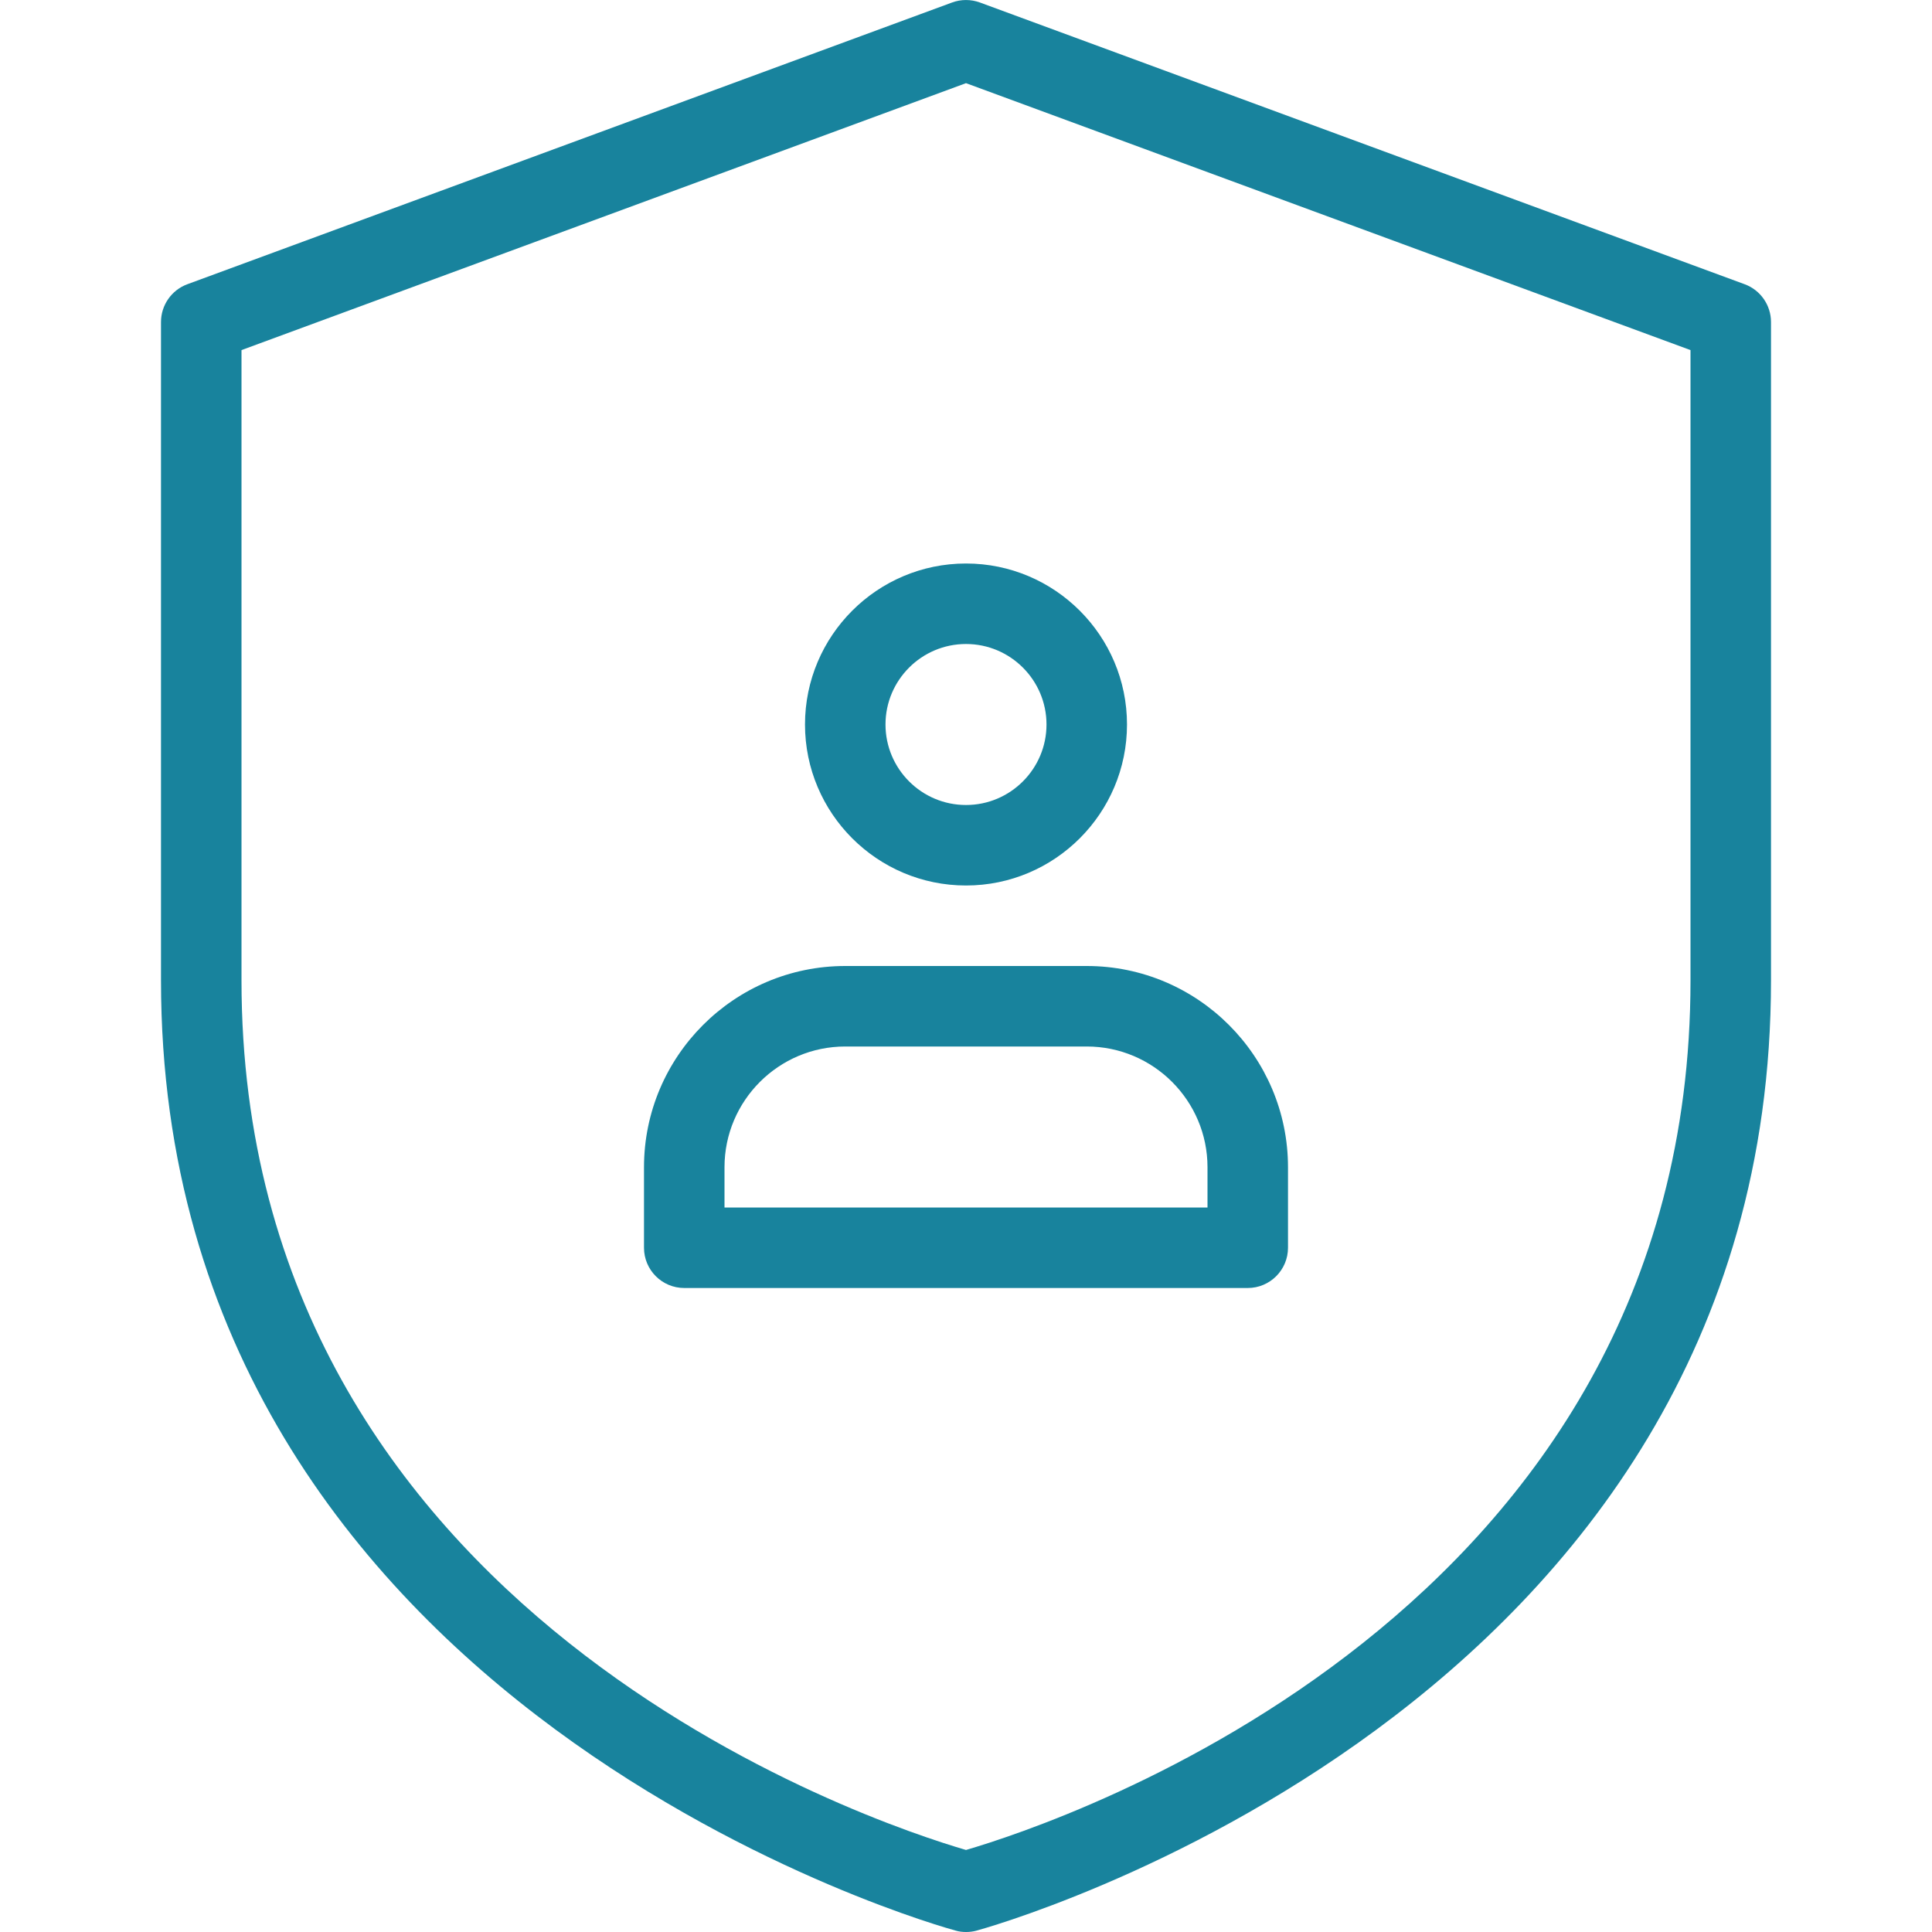
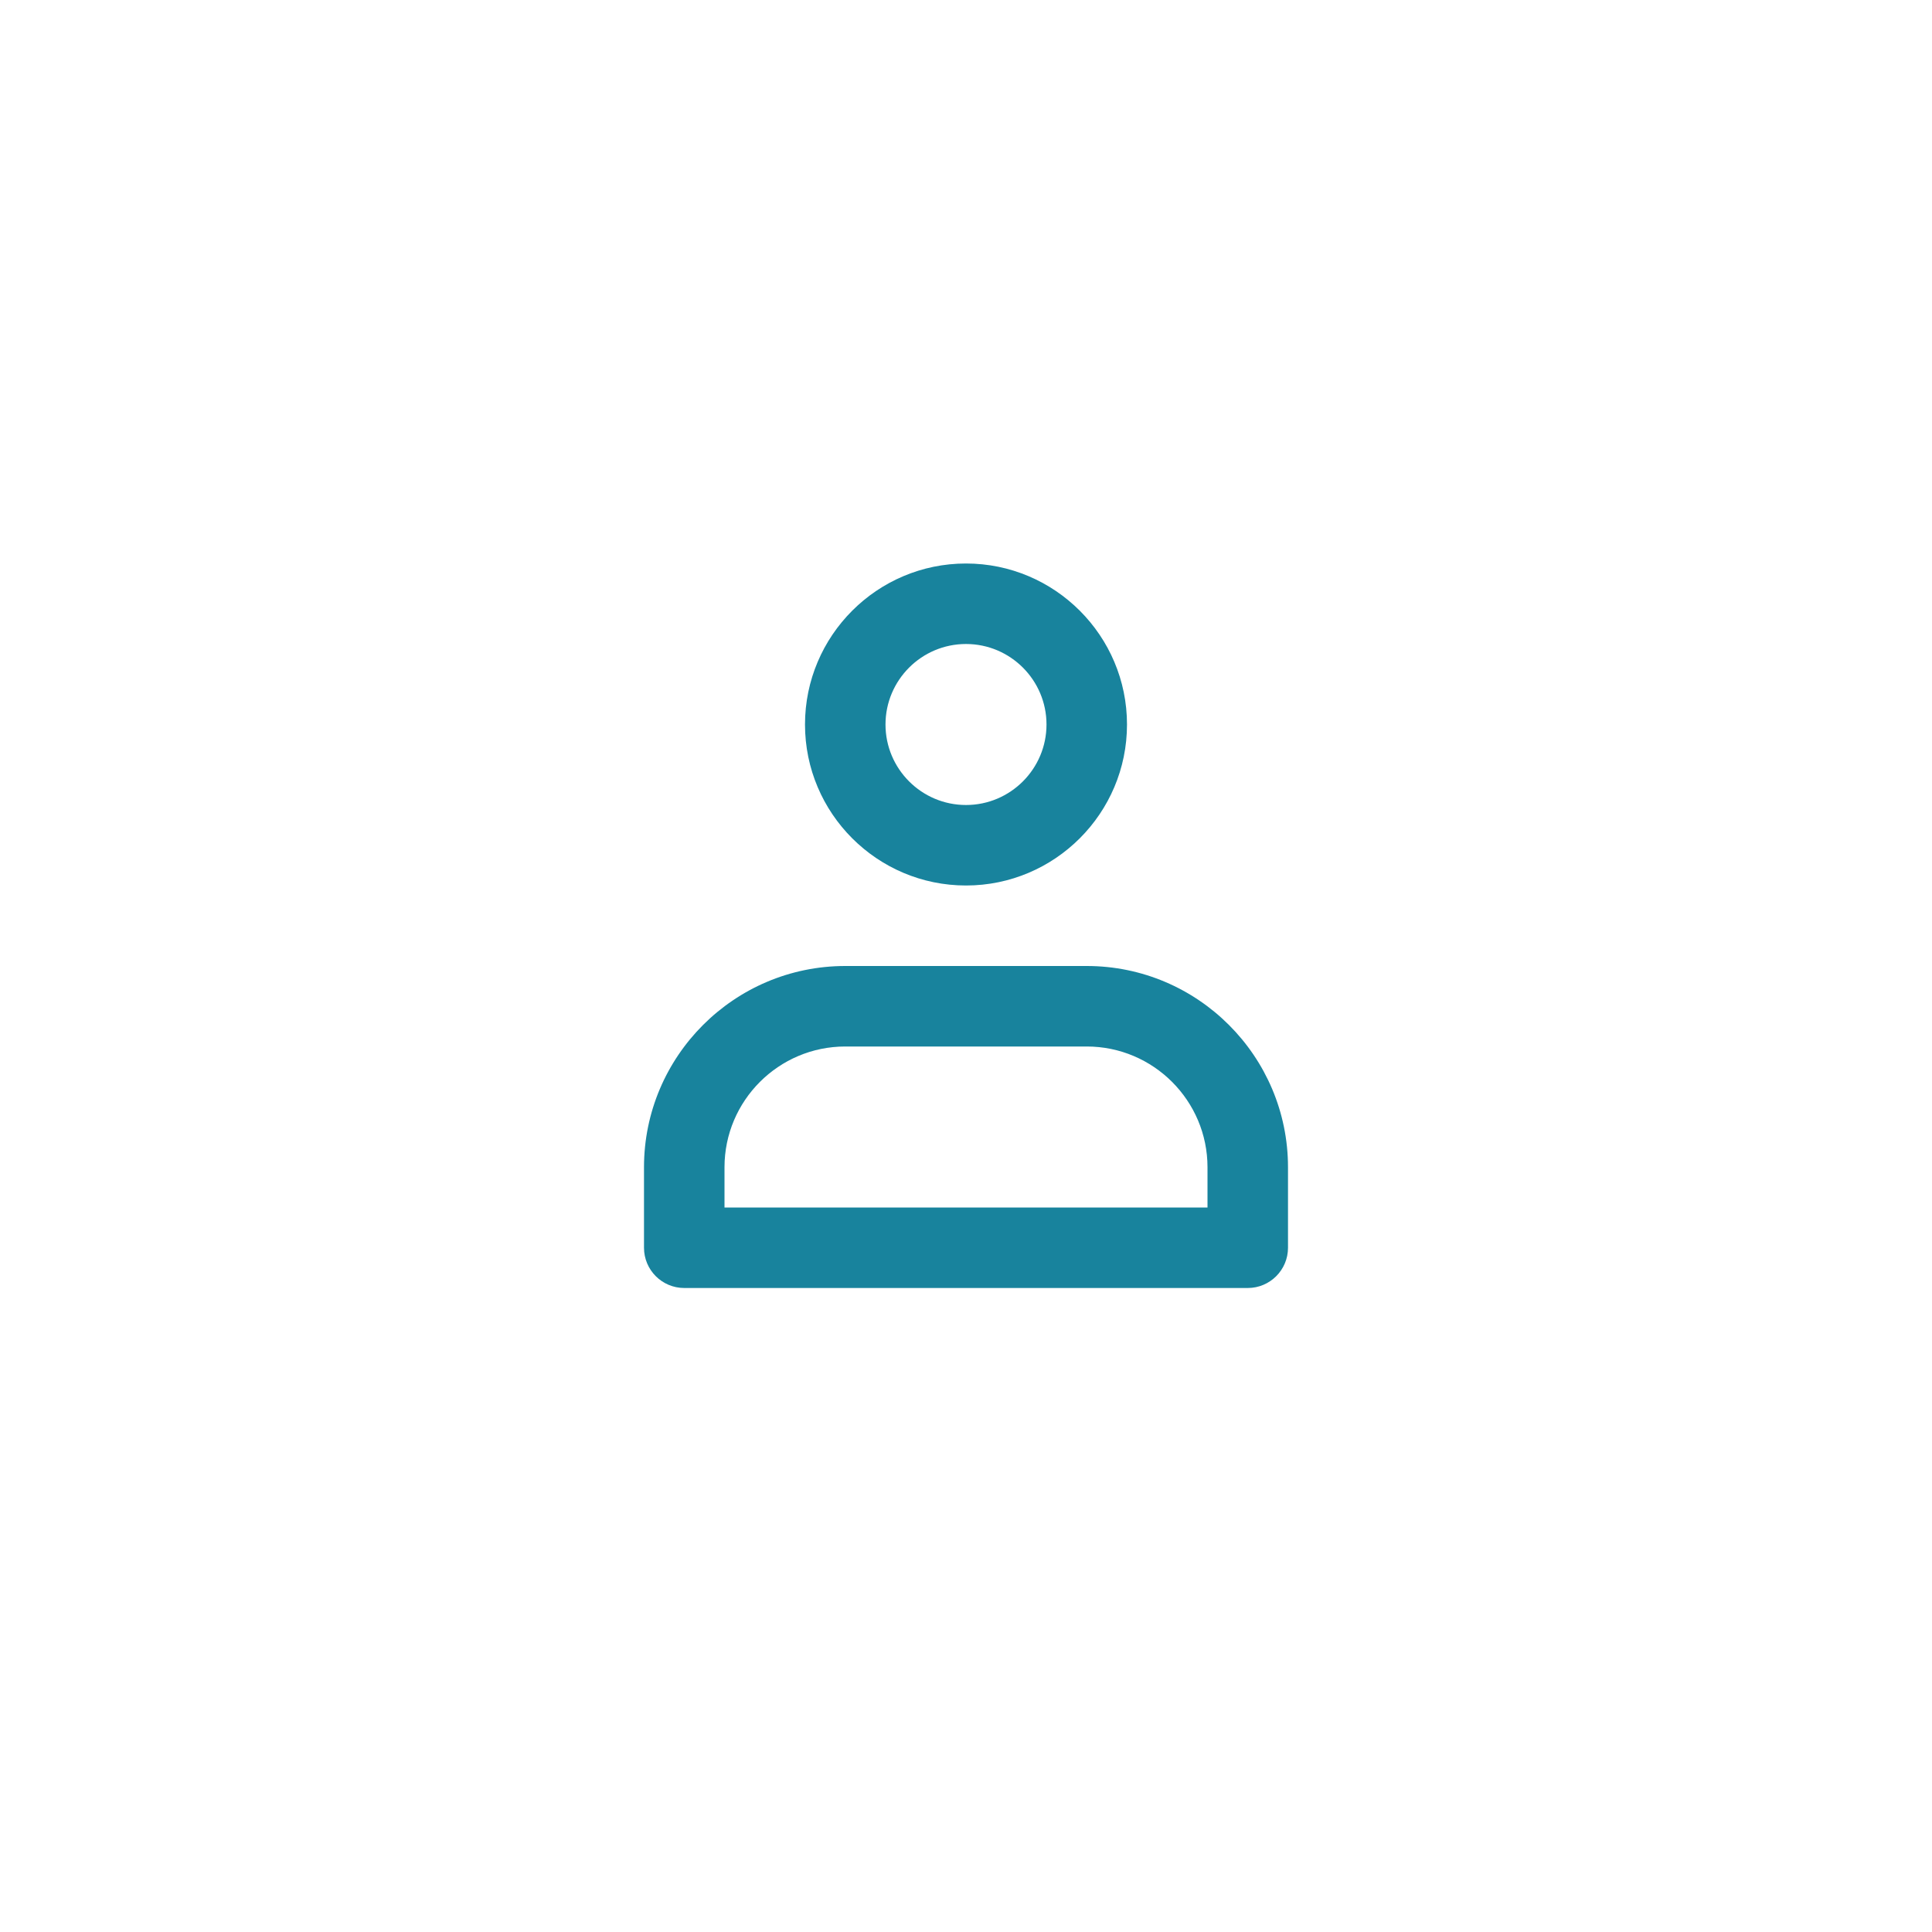
<svg xmlns="http://www.w3.org/2000/svg" width="48" height="48" viewBox="0 0 48 48" fill="none">
-   <path d="M24 48C23.914 48 23.828 47.99 23.746 47.966C23.548 47.916 4 42.56 4 24.358V8C4 7.582 4.262 7.206 4.654 7.062L23.654 0.062C23.876 -0.02 24.122 -0.02 24.346 0.062L43.346 7.062C43.738 7.206 44 7.582 44 8V24.358C44 42.562 24.452 47.916 24.254 47.968C24.172 47.99 24.086 48 24 48ZM6 8.698V24.358C6 40.122 21.7 45.29 24 45.962C26.3 45.29 42 40.122 42 24.358V8.698L24 2.066L6 8.698Z" fill="#18839D" />
  <path d="M24 22C21.794 22 20 20.206 20 18C20 15.794 21.794 14 24 14C26.206 14 28 15.794 28 18C28 20.206 26.206 22 24 22ZM24 16C22.896 16 22 16.898 22 18C22 19.102 22.896 20 24 20C25.104 20 26 19.102 26 18C26 16.898 25.104 16 24 16Z" fill="#18839D" />
  <path d="M31 32H17C16.448 32 16 31.552 16 31V29C16 26.244 18.242 24 21 24H27C29.758 24 32 26.244 32 29V31C32 31.552 31.552 32 31 32ZM18 30H30V29C30 27.346 28.654 26 27 26H21C19.346 26 18 27.346 18 29V30Z" fill="#18839D" />
</svg>